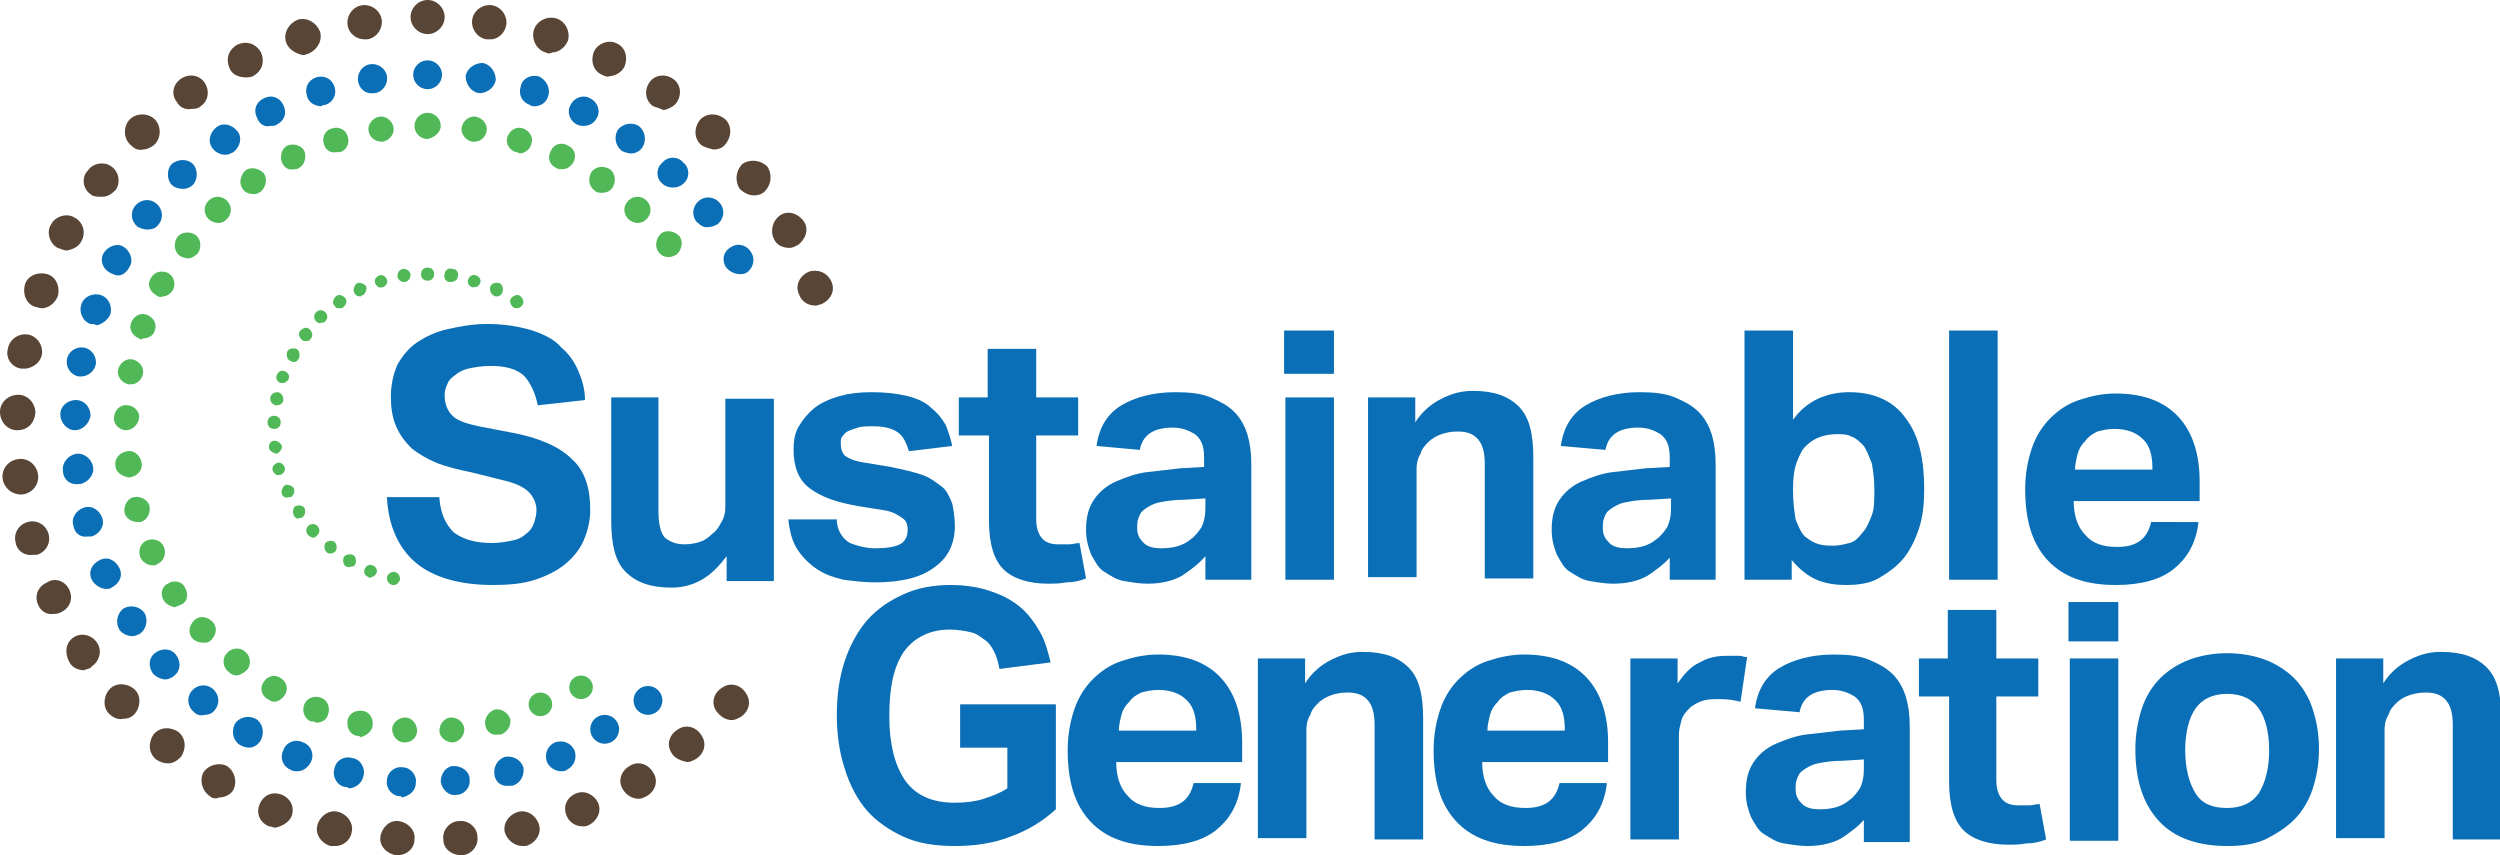
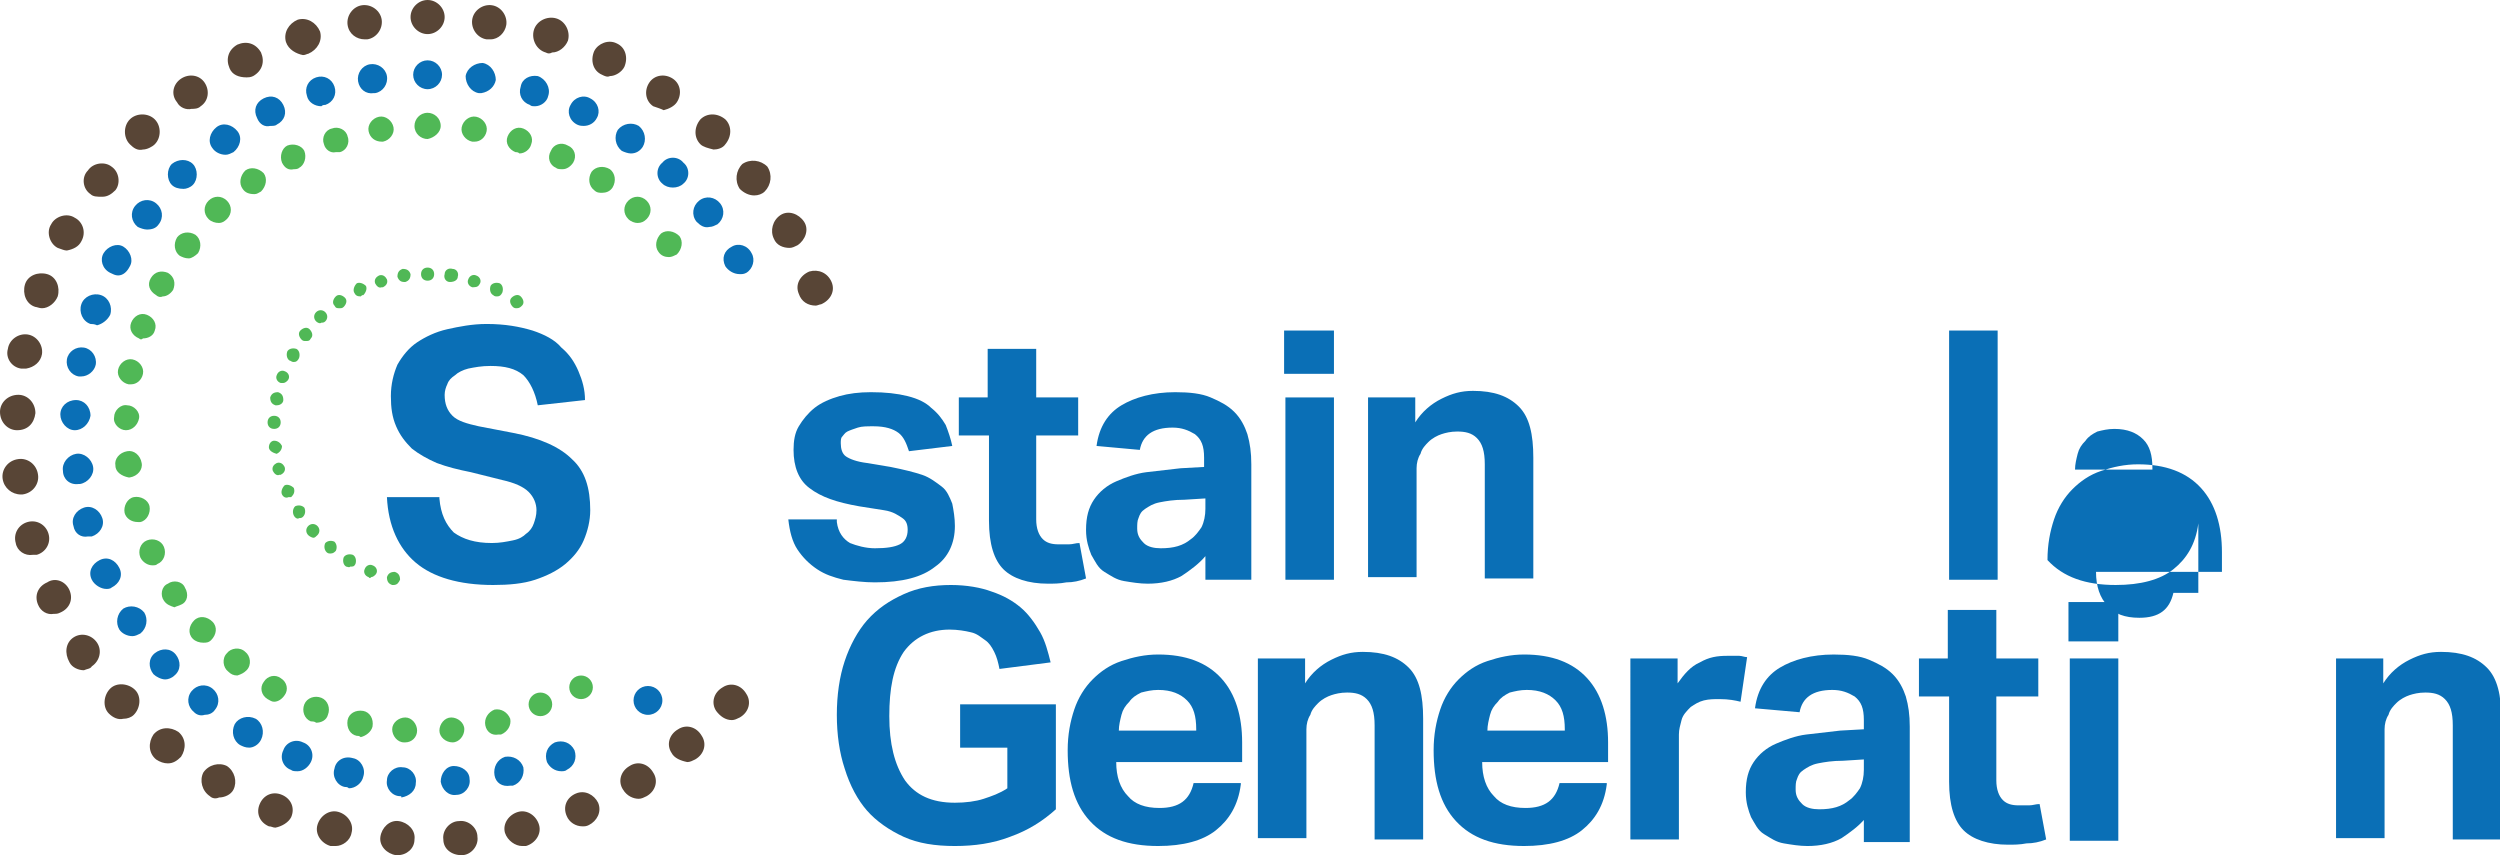
<svg xmlns="http://www.w3.org/2000/svg" version="1.1" id="Layer_1" x="0px" y="0px" viewBox="0 0 190.6 65.2" style="enable-background:new 0 0 190.6 65.2;" xml:space="preserve">
  <style type="text/css">
	.st0{fill:#50B856;}
	.st1{fill:#0A6FB6;}
	.st2{fill:#584536;}
</style>
  <path class="st0" d="M29.9,44.6c-0.3-0.1-0.4-0.3-0.4-0.6l0,0c0.1-0.3,0.3-0.4,0.6-0.4l0,0c0.3,0.1,0.4,0.3,0.4,0.6l0,0  c-0.1,0.2-0.2,0.4-0.5,0.4l0,0C30,44.6,29.9,44.6,29.9,44.6z M28.1,44L28.1,44L28.1,44c-0.3-0.1-0.4-0.4-0.3-0.6l0,0  c0.1-0.3,0.4-0.4,0.6-0.3l0,0c0.3,0.1,0.4,0.4,0.3,0.6l0,0c-0.1,0.2-0.3,0.3-0.4,0.3l0,0C28.2,44.1,28.2,44.1,28.1,44z M26.4,43.2  L26.4,43.2L26.4,43.2c-0.2-0.1-0.3-0.4-0.2-0.7l0,0c0.1-0.2,0.4-0.3,0.7-0.2l0,0c0.2,0.1,0.3,0.4,0.2,0.7l0,0  c-0.1,0.2-0.2,0.2-0.4,0.2l0,0C26.6,43.3,26.5,43.2,26.4,43.2z M24.9,42.1c-0.2-0.2-0.2-0.5-0.1-0.7l0,0c0.2-0.2,0.5-0.2,0.7-0.1  l0,0c0.2,0.2,0.2,0.5,0.1,0.7l0,0c-0.1,0.1-0.2,0.2-0.4,0.2l0,0C25.1,42.2,25,42.2,24.9,42.1z M23.5,40.8c-0.2-0.2-0.2-0.5,0-0.7  l0,0c0.2-0.2,0.5-0.2,0.7,0l0,0c0.2,0.2,0.2,0.5,0,0.7l0,0C24.1,40.9,24,41,23.9,41l0,0C23.8,41,23.6,40.9,23.5,40.8z M22.4,39.3  L22.4,39.3L22.4,39.3c-0.1-0.2-0.1-0.5,0.1-0.7l0,0c0.2-0.1,0.5-0.1,0.7,0.1l0,0c0.1,0.2,0.1,0.5-0.1,0.7l0,0  c-0.1,0.1-0.2,0.1-0.3,0.1l0,0C22.7,39.6,22.5,39.5,22.4,39.3z M21.5,37.7L21.5,37.7L21.5,37.7c-0.1-0.2,0-0.5,0.2-0.7l0,0  c0.2-0.1,0.5,0,0.7,0.2l0,0c0.1,0.3,0,0.5-0.2,0.7l0,0c-0.1,0-0.1,0-0.2,0l0,0C21.8,38,21.6,37.9,21.5,37.7z M20.8,35.9L20.8,35.9  L20.8,35.9c-0.1-0.3,0.1-0.5,0.3-0.6l0,0c0.3-0.1,0.5,0.1,0.6,0.3l0,0c0.1,0.3-0.1,0.5-0.3,0.6l0,0c0,0-0.1,0-0.1,0l0,0  C21.1,36.3,20.9,36.1,20.8,35.9z M20.5,34.1c0-0.3,0.2-0.5,0.4-0.5l0,0c0.3,0,0.5,0.2,0.6,0.4l0,0c0,0.3-0.2,0.5-0.4,0.6l0,0  c0,0,0,0,0,0l0,0C20.7,34.5,20.5,34.3,20.5,34.1z M20.9,32.7c-0.3,0-0.5-0.2-0.5-0.5l0,0c0-0.3,0.2-0.5,0.5-0.5l0,0  c0.3,0,0.5,0.2,0.5,0.5l0,0C21.4,32.5,21.2,32.7,20.9,32.7L20.9,32.7C20.9,32.7,20.9,32.7,20.9,32.7z M21,30.9  c-0.3-0.1-0.4-0.3-0.4-0.6l0,0c0,0,0,0,0,0l0,0c0.1-0.3,0.3-0.4,0.6-0.4l0,0c0.3,0.1,0.4,0.3,0.4,0.6l0,0c0,0.2-0.2,0.4-0.5,0.4l0,0  C21.1,30.9,21.1,30.9,21,30.9z M21.4,29.2c-0.3-0.1-0.4-0.4-0.3-0.6l0,0c0,0,0,0,0,0l0,0c0.1-0.3,0.4-0.4,0.6-0.3l0,0  c0.3,0.1,0.4,0.4,0.3,0.6l0,0c-0.1,0.2-0.3,0.3-0.4,0.3l0,0C21.5,29.2,21.5,29.2,21.4,29.2z M22.1,27.5c-0.2-0.1-0.3-0.4-0.2-0.7  l0,0l0,0l0,0c0.1-0.2,0.4-0.3,0.7-0.2l0,0c0.2,0.1,0.3,0.4,0.2,0.7l0,0c-0.1,0.2-0.2,0.3-0.4,0.3l0,0C22.2,27.6,22.2,27.5,22.1,27.5  z M23,25.9c-0.2-0.2-0.3-0.5-0.1-0.7l0,0c0.2-0.2,0.5-0.3,0.7-0.1l0,0c0.2,0.2,0.3,0.5,0.1,0.7l0,0C23.6,26,23.5,26,23.3,26l0,0  C23.2,26,23.1,26,23,25.9z M24.1,24.5c-0.2-0.2-0.2-0.5,0-0.7l0,0c0.2-0.2,0.5-0.2,0.7,0l0,0c0.2,0.2,0.2,0.5,0,0.7l0,0  c-0.1,0.1-0.2,0.1-0.3,0.1l0,0C24.4,24.7,24.2,24.6,24.1,24.5z M39.1,23.4L39.1,23.4c-0.2-0.2-0.3-0.5-0.1-0.7l0,0  c0.2-0.2,0.5-0.3,0.7-0.1l0,0c0.2,0.2,0.3,0.5,0.1,0.7l0,0c-0.1,0.1-0.2,0.2-0.4,0.2l0,0C39.3,23.5,39.2,23.5,39.1,23.4z M25.5,23.3  c-0.2-0.2-0.1-0.5,0.1-0.7l0,0c0.2-0.2,0.5-0.1,0.7,0.1l0,0c0.2,0.2,0.1,0.5-0.1,0.7l0,0c-0.1,0.1-0.2,0.1-0.3,0.1l0,0  C25.7,23.5,25.6,23.5,25.5,23.3z M37.6,22.5c-0.2-0.1-0.3-0.4-0.2-0.7l0,0c0.1-0.2,0.4-0.3,0.7-0.2l0,0c0.2,0.1,0.3,0.4,0.2,0.7l0,0  c-0.1,0.2-0.2,0.3-0.4,0.3l0,0C37.8,22.6,37.7,22.6,37.6,22.5z M27,22.3c-0.1-0.2,0-0.5,0.2-0.7l0,0c0.2-0.1,0.5,0,0.7,0.2l0,0  c0.1,0.2,0,0.5-0.2,0.7l0,0c-0.1,0-0.1,0-0.2,0.1l0,0C27.2,22.6,27.1,22.5,27,22.3z M36,21.9c-0.3-0.1-0.4-0.4-0.3-0.6l0,0  c0.1-0.3,0.4-0.4,0.6-0.3l0,0c0.3,0.1,0.4,0.4,0.3,0.6l0,0c-0.1,0.2-0.2,0.3-0.5,0.3l0,0C36.1,21.9,36.1,21.9,36,21.9z M28.6,21.6  c-0.1-0.3,0.1-0.5,0.3-0.6l0,0c0.3-0.1,0.5,0.1,0.6,0.3l0,0c0.1,0.3-0.1,0.5-0.3,0.6l0,0c0,0-0.1,0-0.1,0l0,0  C28.9,22,28.7,21.8,28.6,21.6z M34.3,21.5c-0.3,0-0.5-0.3-0.4-0.6l0,0c0-0.3,0.3-0.5,0.6-0.4l0,0c0.3,0,0.5,0.3,0.4,0.6l0,0  C34.9,21.3,34.7,21.5,34.3,21.5L34.3,21.5C34.4,21.5,34.4,21.5,34.3,21.5z M30.3,21.1c0-0.3,0.1-0.5,0.4-0.6l0,0  c0.3,0,0.5,0.1,0.6,0.4l0,0c0,0.3-0.1,0.5-0.4,0.6l0,0c0,0,0,0-0.1,0l0,0C30.6,21.5,30.4,21.4,30.3,21.1z M32.6,21.4  c-0.3,0-0.5-0.2-0.5-0.5l0,0c0-0.3,0.2-0.5,0.5-0.5l0,0c0.3,0,0.5,0.2,0.5,0.5l0,0C33.1,21.2,32.9,21.4,32.6,21.4L32.6,21.4  C32.6,21.4,32.6,21.4,32.6,21.4z" />
  <path class="st1" d="M33.5,38c0.1,1.2,0.5,2,1.1,2.6c0.7,0.5,1.6,0.8,2.9,0.8c0.6,0,1.1-0.1,1.6-0.2s0.8-0.3,1-0.5  c0.3-0.2,0.5-0.5,0.6-0.8c0.1-0.3,0.2-0.6,0.2-1c0-0.5-0.2-1-0.6-1.4c-0.4-0.4-1.1-0.7-2-0.9L35.9,36c-1-0.2-1.8-0.4-2.6-0.7  c-0.7-0.3-1.4-0.7-1.9-1.1c-0.5-0.5-0.9-1-1.2-1.7c-0.3-0.7-0.4-1.4-0.4-2.3c0-0.9,0.2-1.7,0.5-2.4c0.4-0.7,0.9-1.3,1.5-1.7  s1.4-0.8,2.3-1s1.9-0.4,3-0.4c1.4,0,2.5,0.2,3.5,0.5c0.9,0.3,1.7,0.7,2.2,1.3c0.6,0.5,1,1.1,1.3,1.8c0.3,0.7,0.5,1.4,0.5,2.2  L41,30.9c-0.2-1-0.6-1.8-1.1-2.3c-0.6-0.5-1.4-0.7-2.5-0.7c-0.7,0-1.2,0.1-1.7,0.2c-0.4,0.1-0.8,0.3-1,0.5c-0.3,0.2-0.5,0.4-0.6,0.7  c-0.1,0.2-0.2,0.5-0.2,0.8c0,0.7,0.2,1.2,0.6,1.6c0.4,0.4,1.1,0.6,2,0.8l2.6,0.5c2.1,0.4,3.6,1.1,4.5,2c1,0.9,1.4,2.2,1.4,3.9  c0,0.8-0.2,1.6-0.5,2.3c-0.3,0.7-0.8,1.3-1.4,1.8s-1.4,0.9-2.3,1.2c-0.9,0.3-2,0.4-3.2,0.4c-2.6,0-4.6-0.6-5.9-1.7s-2.1-2.8-2.2-5  H33.5z" />
-   <path class="st1" d="M46.5,30.3h3.7V39c0,1,0.2,1.7,0.5,2c0.4,0.3,0.8,0.5,1.5,0.5c0.5,0,0.9-0.1,1.2-0.2c0.3-0.1,0.6-0.3,0.9-0.6  c0.3-0.2,0.5-0.5,0.7-0.9c0.2-0.3,0.3-0.7,0.3-1.1v-8.3h3.7v13.9h-3.6v-1.9c-0.6,0.8-1.2,1.4-1.9,1.8c-0.7,0.4-1.5,0.6-2.3,0.6  c-1.6,0-2.7-0.4-3.5-1.2s-1.1-2.1-1.1-3.9V30.3z" />
  <path class="st1" d="M63.8,39.8c0.1,0.8,0.5,1.3,1,1.6c0.5,0.2,1.2,0.4,1.9,0.4c0.9,0,1.5-0.1,1.9-0.3c0.4-0.2,0.6-0.6,0.6-1.1  c0-0.4-0.1-0.7-0.4-0.9s-0.7-0.5-1.4-0.6l-1.9-0.3c-1.7-0.3-2.9-0.7-3.8-1.4c-0.8-0.6-1.2-1.6-1.2-2.9c0-0.7,0.1-1.3,0.4-1.8  c0.3-0.5,0.7-1,1.2-1.4c0.5-0.4,1.2-0.7,1.9-0.9c0.7-0.2,1.5-0.3,2.4-0.3c1.1,0,2,0.1,2.8,0.3s1.4,0.5,1.8,0.9  c0.5,0.4,0.8,0.8,1.1,1.3c0.2,0.5,0.4,1.1,0.5,1.6l-3.3,0.4c-0.2-0.6-0.4-1.1-0.8-1.4c-0.4-0.3-1-0.5-1.9-0.5c-0.5,0-0.9,0-1.2,0.1  c-0.3,0.1-0.6,0.2-0.8,0.3c-0.2,0.1-0.3,0.3-0.4,0.4s-0.1,0.3-0.1,0.5c0,0.4,0.1,0.8,0.4,1c0.3,0.2,0.8,0.4,1.6,0.5l1.8,0.3  c1,0.2,1.8,0.4,2.4,0.6s1.1,0.6,1.5,0.9s0.6,0.8,0.8,1.3c0.1,0.5,0.2,1.1,0.2,1.7c0,1.3-0.5,2.4-1.5,3.1c-1,0.8-2.5,1.2-4.6,1.2  c-0.8,0-1.6-0.1-2.4-0.2c-0.8-0.2-1.4-0.4-2-0.8s-1.1-0.9-1.5-1.5s-0.6-1.4-0.7-2.3H63.8z" />
  <path class="st1" d="M75.3,33.2h-2.2v-2.9h2.2v-3.7h3.7v3.7h3.2v2.9h-3.2v6.4c0,0.7,0.2,1.2,0.5,1.5c0.3,0.3,0.7,0.4,1.2,0.4  c0.2,0,0.5,0,0.8,0c0.3,0,0.5-0.1,0.8-0.1l0.5,2.7c-0.5,0.2-1,0.3-1.5,0.3c-0.5,0.1-1,0.1-1.4,0.1c-1.5,0-2.7-0.4-3.4-1.1  c-0.7-0.7-1.1-1.9-1.1-3.7V33.2z" />
  <path class="st1" d="M91.9,42.4c-0.5,0.6-1.2,1.1-1.8,1.5c-0.7,0.4-1.6,0.6-2.6,0.6c-0.6,0-1.2-0.1-1.8-0.2s-1-0.4-1.5-0.7  s-0.7-0.8-1-1.3c-0.2-0.5-0.4-1.1-0.4-1.9c0-1,0.2-1.7,0.6-2.3c0.4-0.6,1-1.1,1.7-1.4c0.7-0.3,1.5-0.6,2.3-0.7  c0.9-0.1,1.7-0.2,2.6-0.3l1.8-0.1v-0.7c0-0.9-0.2-1.4-0.7-1.8c-0.5-0.3-1-0.5-1.7-0.5c-1.5,0-2.3,0.6-2.5,1.7L83.6,34  c0.2-1.5,0.9-2.5,1.9-3.1c1-0.6,2.4-1,4.1-1c1.1,0,2,0.1,2.7,0.4s1.3,0.6,1.8,1.1s0.8,1.1,1,1.7c0.2,0.7,0.3,1.4,0.3,2.3v8.8h-3.5  V42.4z M91.9,38l-1.6,0.1c-0.8,0-1.4,0.1-1.9,0.2s-0.8,0.3-1.1,0.5c-0.3,0.2-0.4,0.4-0.5,0.7c-0.1,0.2-0.1,0.5-0.1,0.8  c0,0.5,0.2,0.8,0.5,1.1c0.3,0.3,0.8,0.4,1.3,0.4c1,0,1.7-0.2,2.3-0.7c0.3-0.2,0.6-0.6,0.8-0.9c0.2-0.4,0.3-0.9,0.3-1.4V38z" />
  <path class="st1" d="M97.9,25.2h3.8v3.3h-3.8V25.2z M98,30.3h3.7v13.9H98V30.3z" />
  <path class="st1" d="M104.3,30.3h3.6v1.9c0.5-0.8,1.2-1.4,2-1.8s1.5-0.6,2.4-0.6c1.6,0,2.7,0.4,3.5,1.2s1.1,2.1,1.1,3.9v9.2h-3.7  v-8.7c0-1-0.2-1.6-0.6-2s-0.9-0.5-1.5-0.5c-0.5,0-0.9,0.1-1.2,0.2s-0.7,0.3-1,0.6c-0.2,0.2-0.5,0.5-0.6,0.9  c-0.2,0.3-0.3,0.7-0.3,1.1v8.3h-3.7V30.3z" />
-   <path class="st1" d="M127.4,42.4c-0.5,0.6-1.2,1.1-1.8,1.5c-0.7,0.4-1.6,0.6-2.6,0.6c-0.6,0-1.2-0.1-1.8-0.2s-1-0.4-1.5-0.7  s-0.7-0.8-1-1.3c-0.2-0.5-0.4-1.1-0.4-1.9c0-1,0.2-1.7,0.6-2.3c0.4-0.6,1-1.1,1.7-1.4c0.7-0.3,1.5-0.6,2.3-0.7  c0.9-0.1,1.7-0.2,2.6-0.3l1.8-0.1v-0.7c0-0.9-0.2-1.4-0.7-1.8c-0.5-0.3-1-0.5-1.7-0.5c-1.5,0-2.3,0.6-2.5,1.7l-3.4-0.3  c0.2-1.5,0.9-2.5,1.9-3.1c1-0.6,2.4-1,4.1-1c1.1,0,2,0.1,2.7,0.4c0.7,0.3,1.3,0.6,1.8,1.1s0.8,1.1,1,1.7c0.2,0.7,0.3,1.4,0.3,2.3  v8.8h-3.5V42.4z M127.4,38l-1.6,0.1c-0.8,0-1.4,0.1-1.9,0.2s-0.8,0.3-1.1,0.5c-0.3,0.2-0.4,0.4-0.5,0.7c-0.1,0.2-0.1,0.5-0.1,0.8  c0,0.5,0.2,0.8,0.5,1.1c0.3,0.3,0.8,0.4,1.3,0.4c1,0,1.7-0.2,2.3-0.7c0.3-0.2,0.6-0.6,0.8-0.9c0.2-0.4,0.3-0.9,0.3-1.4V38z" />
-   <path class="st1" d="M133,25.2h3.7V32c1-1.4,2.5-2.1,4.3-2.1c1.9,0,3.4,0.7,4.3,2c1,1.3,1.4,3.1,1.4,5.4c0,1.1-0.1,2.1-0.4,3  c-0.3,0.9-0.7,1.7-1.2,2.3c-0.5,0.6-1.2,1.1-1.9,1.5s-1.6,0.5-2.5,0.5c-0.7,0-1.5-0.1-2.2-0.4c-0.7-0.3-1.3-0.8-1.9-1.5v1.5H133  V25.2z M136.7,37.4c0,0.9,0.1,1.6,0.2,2.2c0.2,0.5,0.4,1,0.7,1.3c0.4,0.3,0.7,0.5,1.1,0.6c0.4,0.1,0.7,0.1,1.1,0.1  c0.4,0,0.8-0.1,1.2-0.2s0.7-0.4,1-0.8c0.3-0.3,0.5-0.8,0.7-1.3c0.2-0.5,0.2-1.2,0.2-2c0-0.8-0.1-1.5-0.2-2c-0.2-0.5-0.4-1-0.6-1.3  c-0.3-0.3-0.6-0.6-0.9-0.7c-0.4-0.2-0.7-0.2-1.2-0.2c-0.5,0-0.9,0.1-1.2,0.2c-0.3,0.1-0.7,0.3-1,0.6c-0.4,0.3-0.6,0.8-0.8,1.3  c-0.2,0.5-0.3,1.2-0.3,2V37.4z" />
  <path class="st1" d="M148.6,25.2h3.7v19h-3.7V25.2z" />
-   <path class="st1" d="M167.6,39.9c-0.2,1.6-0.9,2.7-1.9,3.5c-1,0.8-2.5,1.2-4.4,1.2c-2.3,0-4-0.6-5.2-1.9c-1.2-1.3-1.7-3.1-1.7-5.4  c0-1.2,0.2-2.2,0.5-3.1c0.3-0.9,0.8-1.7,1.4-2.3c0.6-0.6,1.3-1.1,2.2-1.4c0.9-0.3,1.8-0.5,2.8-0.5c2.1,0,3.7,0.6,4.8,1.8  c1.1,1.2,1.6,2.9,1.6,4.9v1.5h-9.6c0,1.1,0.3,2,0.9,2.6c0.5,0.6,1.3,0.9,2.4,0.9c1.5,0,2.3-0.6,2.6-1.9H167.6z M164.1,35.7  c0-1-0.2-1.7-0.7-2.2c-0.5-0.5-1.2-0.8-2.2-0.8c-0.5,0-0.9,0.1-1.3,0.2c-0.4,0.2-0.7,0.4-0.9,0.7c-0.3,0.3-0.5,0.6-0.6,1  s-0.2,0.8-0.2,1.2H164.1z" />
+   <path class="st1" d="M167.6,39.9c-0.2,1.6-0.9,2.7-1.9,3.5c-1,0.8-2.5,1.2-4.4,1.2c-2.3,0-4-0.6-5.2-1.9c0-1.2,0.2-2.2,0.5-3.1c0.3-0.9,0.8-1.7,1.4-2.3c0.6-0.6,1.3-1.1,2.2-1.4c0.9-0.3,1.8-0.5,2.8-0.5c2.1,0,3.7,0.6,4.8,1.8  c1.1,1.2,1.6,2.9,1.6,4.9v1.5h-9.6c0,1.1,0.3,2,0.9,2.6c0.5,0.6,1.3,0.9,2.4,0.9c1.5,0,2.3-0.6,2.6-1.9H167.6z M164.1,35.7  c0-1-0.2-1.7-0.7-2.2c-0.5-0.5-1.2-0.8-2.2-0.8c-0.5,0-0.9,0.1-1.3,0.2c-0.4,0.2-0.7,0.4-0.9,0.7c-0.3,0.3-0.5,0.6-0.6,1  s-0.2,0.8-0.2,1.2H164.1z" />
  <path class="st1" d="M73.2,53.7h7.3v8c-1,0.9-2.1,1.6-3.5,2.1c-1.3,0.5-2.7,0.7-4.2,0.7c-1.5,0-2.8-0.2-3.9-0.7  c-1.1-0.5-2.1-1.2-2.8-2s-1.3-1.9-1.7-3.2c-0.4-1.2-0.6-2.6-0.6-4.1c0-1.5,0.2-2.9,0.6-4.1c0.4-1.2,1-2.3,1.7-3.1  c0.8-0.9,1.7-1.5,2.8-2c1.1-0.5,2.3-0.7,3.6-0.7c1.2,0,2.3,0.2,3.1,0.5c0.9,0.3,1.6,0.7,2.2,1.2c0.6,0.5,1.1,1.2,1.5,1.9  c0.4,0.7,0.6,1.5,0.8,2.3L76.2,51c-0.1-0.5-0.2-0.9-0.4-1.3s-0.4-0.7-0.7-0.9s-0.6-0.5-1.1-0.6c-0.4-0.1-1-0.2-1.6-0.2  c-1.5,0-2.7,0.6-3.5,1.7c-0.8,1.2-1.1,2.8-1.1,4.9c0,2.1,0.4,3.7,1.2,4.9c0.8,1.1,2,1.7,3.8,1.7c0.8,0,1.6-0.1,2.2-0.3  c0.6-0.2,1.2-0.4,1.8-0.8V57h-3.6V53.7z" />
  <path class="st1" d="M94.6,59.8c-0.2,1.6-0.9,2.7-1.9,3.5c-1,0.8-2.5,1.2-4.4,1.2c-2.3,0-4-0.6-5.2-1.9c-1.2-1.3-1.7-3.1-1.7-5.4  c0-1.2,0.2-2.2,0.5-3.1c0.3-0.9,0.8-1.7,1.4-2.3c0.6-0.6,1.3-1.1,2.2-1.4c0.9-0.3,1.8-0.5,2.8-0.5c2.1,0,3.7,0.6,4.8,1.8  c1.1,1.2,1.6,2.9,1.6,4.9v1.5h-9.6c0,1.1,0.3,2,0.9,2.6c0.5,0.6,1.3,0.9,2.4,0.9c1.5,0,2.3-0.6,2.6-1.9H94.6z M91.2,55.6  c0-1-0.2-1.7-0.7-2.2c-0.5-0.5-1.2-0.8-2.2-0.8c-0.5,0-0.9,0.1-1.3,0.2c-0.4,0.2-0.7,0.4-0.9,0.7c-0.3,0.3-0.5,0.6-0.6,1  s-0.2,0.8-0.2,1.2H91.2z" />
  <path class="st1" d="M95.9,50.2h3.6v1.9c0.5-0.8,1.2-1.4,2-1.8s1.5-0.6,2.4-0.6c1.6,0,2.7,0.4,3.5,1.2s1.1,2.1,1.1,3.9v9.2h-3.7  v-8.7c0-1-0.2-1.6-0.6-2s-0.9-0.5-1.5-0.5c-0.5,0-0.9,0.1-1.2,0.2s-0.7,0.3-1,0.6c-0.2,0.2-0.5,0.5-0.6,0.9  c-0.2,0.3-0.3,0.7-0.3,1.1v8.3h-3.7V50.2z" />
  <path class="st1" d="M122.5,59.8c-0.2,1.6-0.9,2.7-1.9,3.5c-1,0.8-2.5,1.2-4.4,1.2c-2.3,0-4-0.6-5.2-1.9c-1.2-1.3-1.7-3.1-1.7-5.4  c0-1.2,0.2-2.2,0.5-3.1c0.3-0.9,0.8-1.7,1.4-2.3c0.6-0.6,1.3-1.1,2.2-1.4c0.9-0.3,1.8-0.5,2.8-0.5c2.1,0,3.7,0.6,4.8,1.8  c1.1,1.2,1.6,2.9,1.6,4.9v1.5h-9.6c0,1.1,0.3,2,0.9,2.6c0.5,0.6,1.3,0.9,2.4,0.9c1.5,0,2.3-0.6,2.6-1.9H122.5z M119.3,55.6  c0-1-0.2-1.7-0.7-2.2c-0.5-0.5-1.2-0.8-2.2-0.8c-0.5,0-0.9,0.1-1.3,0.2c-0.4,0.2-0.7,0.4-0.9,0.7c-0.3,0.3-0.5,0.6-0.6,1  s-0.2,0.8-0.2,1.2H119.3z" />
  <path class="st1" d="M124.3,50.2h3.6v1.9c0.5-0.7,1-1.3,1.7-1.6c0.7-0.4,1.3-0.5,2.1-0.5c0.4,0,0.6,0,0.9,0c0.2,0,0.4,0.1,0.6,0.1  l-0.5,3.4c-0.4-0.1-0.9-0.2-1.6-0.2c-0.4,0-0.8,0-1.2,0.1c-0.4,0.1-0.7,0.3-1,0.5c-0.3,0.3-0.6,0.6-0.7,1s-0.2,0.7-0.2,1.1v8h-3.7  V50.2z" />
  <path class="st1" d="M142.2,62.4c-0.5,0.6-1.2,1.1-1.8,1.5c-0.7,0.4-1.6,0.6-2.6,0.6c-0.6,0-1.2-0.1-1.8-0.2s-1-0.4-1.5-0.7  s-0.7-0.8-1-1.3c-0.2-0.5-0.4-1.1-0.4-1.9c0-1,0.2-1.7,0.6-2.3c0.4-0.6,1-1.1,1.7-1.4c0.7-0.3,1.5-0.6,2.3-0.7  c0.9-0.1,1.7-0.2,2.6-0.3l1.8-0.1v-0.7c0-0.9-0.2-1.4-0.7-1.8c-0.5-0.3-1-0.5-1.7-0.5c-1.5,0-2.3,0.6-2.5,1.7l-3.4-0.3  c0.2-1.5,0.9-2.5,1.9-3.1c1-0.6,2.4-1,4.1-1c1.1,0,2,0.1,2.7,0.4s1.3,0.6,1.8,1.1s0.8,1.1,1,1.7c0.2,0.7,0.3,1.4,0.3,2.3v8.8h-3.5  V62.4z M142.1,57.9l-1.6,0.1c-0.8,0-1.4,0.1-1.9,0.2s-0.8,0.3-1.1,0.5c-0.3,0.2-0.4,0.4-0.5,0.7c-0.1,0.2-0.1,0.5-0.1,0.8  c0,0.5,0.2,0.8,0.5,1.1c0.3,0.3,0.8,0.4,1.3,0.4c1,0,1.7-0.2,2.3-0.7c0.3-0.2,0.6-0.6,0.8-0.9c0.2-0.4,0.3-0.9,0.3-1.4V57.9z" />
  <path class="st1" d="M148.5,53.1h-2.2v-2.9h2.2v-3.7h3.7v3.7h3.2v2.9h-3.2v6.4c0,0.7,0.2,1.2,0.5,1.5c0.3,0.3,0.7,0.4,1.2,0.4  c0.2,0,0.5,0,0.8,0c0.3,0,0.5-0.1,0.8-0.1l0.5,2.7c-0.5,0.2-1,0.3-1.5,0.3c-0.5,0.1-1,0.1-1.4,0.1c-1.5,0-2.7-0.4-3.4-1.1  c-0.7-0.7-1.1-1.9-1.1-3.7V53.1z" />
  <g>
    <path class="st1" d="M157.7,45.9h3.8v3h-3.8V45.9z M157.8,50.2h3.7v13.9h-3.7V50.2z" />
  </g>
-   <path class="st1" d="M169.8,64.5c-2.2,0-4-0.6-5.2-1.9c-1.2-1.3-1.8-3.1-1.8-5.5c0-1.1,0.2-2.2,0.5-3.1c0.3-0.9,0.8-1.7,1.4-2.3  c0.6-0.6,1.4-1.1,2.2-1.4s1.8-0.5,2.9-0.5c1.1,0,2.1,0.2,2.9,0.5s1.6,0.8,2.2,1.4s1.1,1.4,1.4,2.3c0.3,0.9,0.5,1.9,0.5,3.1  c0,1.2-0.2,2.2-0.5,3.1c-0.3,0.9-0.8,1.7-1.4,2.3c-0.6,0.6-1.4,1.1-2.2,1.5C171.8,64.4,170.8,64.5,169.8,64.5z M169.8,61.6  c1.1,0,1.9-0.4,2.4-1.1c0.5-0.8,0.8-1.9,0.8-3.3c0-1.4-0.3-2.5-0.8-3.2c-0.5-0.7-1.3-1.1-2.4-1.1c-1.1,0-1.9,0.4-2.4,1.1  c-0.5,0.7-0.8,1.8-0.8,3.2c0,1.4,0.3,2.5,0.8,3.3S168.7,61.6,169.8,61.6z" />
  <path class="st1" d="M178.1,50.2h3.6v1.9c0.5-0.8,1.2-1.4,2-1.8s1.5-0.6,2.4-0.6c1.6,0,2.7,0.4,3.5,1.2s1.1,2.1,1.1,3.9v9.2h-3.7  v-8.7c0-1-0.2-1.6-0.6-2s-0.9-0.5-1.5-0.5c-0.5,0-0.9,0.1-1.2,0.2s-0.7,0.3-1,0.6c-0.2,0.2-0.5,0.5-0.6,0.9  c-0.2,0.3-0.3,0.7-0.3,1.1v8.3h-3.7V50.2z" />
  <g>
    <path class="st2" d="M33.8,64c-0.1-0.7,0.5-1.4,1.2-1.4l0,0c0.7-0.1,1.4,0.5,1.4,1.2l0,0c0.1,0.7-0.5,1.4-1.2,1.4l0,0c0,0,0,0,0,0   l0,0C34.4,65.2,33.8,64.7,33.8,64z M30.2,65.2C30.2,65.2,30.2,65.2,30.2,65.2L30.2,65.2c-0.7-0.1-1.3-0.7-1.2-1.4l0,0   c0.1-0.7,0.7-1.3,1.4-1.2l0,0c0.7,0.1,1.3,0.7,1.2,1.4l0,0c0,0.7-0.6,1.2-1.3,1.2l0,0C30.3,65.2,30.2,65.2,30.2,65.2z M38.5,63.5   c-0.2-0.7,0.3-1.4,1-1.6l0,0c0.7-0.2,1.4,0.3,1.6,1l0,0c0.2,0.7-0.3,1.4-1,1.6l0,0c0,0,0,0,0,0l0,0c-0.1,0-0.2,0-0.3,0l0,0   C39.3,64.5,38.7,64.1,38.5,63.5z M25.2,64.5c-0.7-0.2-1.2-0.9-1-1.6l0,0c0.2-0.7,0.9-1.2,1.6-1l0,0c0.7,0.2,1.2,0.9,1,1.6l0,0   c-0.1,0.6-0.7,1-1.2,1l0,0C25.5,64.5,25.4,64.5,25.2,64.5z M43.2,62.2c-0.3-0.7,0-1.4,0.7-1.7l0,0c0.7-0.3,1.4,0.1,1.7,0.7l0,0   c0.3,0.7-0.1,1.4-0.7,1.7l0,0l0,0l0,0C44.7,63,44.6,63,44.4,63l0,0C43.9,63,43.4,62.7,43.2,62.2z M20.5,63L20.5,63L20.5,63   c-0.7-0.3-1-1-0.7-1.7l0,0c0.3-0.7,1-1,1.7-0.7l0,0c0.7,0.3,1,1,0.7,1.7l0,0C22,62.7,21.5,63,21,63.1l0,0   C20.8,63.1,20.7,63,20.5,63z M47.5,60.2c-0.4-0.6-0.2-1.4,0.5-1.8l0,0c0.6-0.4,1.4-0.2,1.8,0.5l0,0c0.4,0.6,0.2,1.4-0.5,1.8l0,0   c-0.2,0.1-0.4,0.2-0.6,0.2l0,0C48.3,60.9,47.8,60.7,47.5,60.2z M51.2,57.4c-0.4-0.6-0.2-1.4,0.5-1.8l0,0c0.6-0.4,1.4-0.2,1.8,0.5   l0,0c0.4,0.6,0.2,1.4-0.5,1.8l0,0c-0.2,0.1-0.4,0.2-0.6,0.2l0,0C51.9,58,51.4,57.8,51.2,57.4z M54.6,54.2c-0.4-0.6-0.2-1.4,0.5-1.8   l0,0c0.6-0.4,1.4-0.2,1.8,0.5l0,0c0.4,0.6,0.2,1.4-0.5,1.8l0,0c-0.2,0.1-0.4,0.2-0.6,0.2l0,0C55.3,54.9,54.9,54.6,54.6,54.2z    M16,60.7L16,60.7L16,60.7c-0.6-0.4-0.8-1.2-0.5-1.8l0,0c0.4-0.6,1.2-0.8,1.8-0.5l0,0c0.6,0.4,0.8,1.2,0.5,1.8l0,0   c-0.2,0.4-0.7,0.6-1.1,0.6l0,0C16.5,60.9,16.2,60.9,16,60.7z M11.9,57.9c-0.6-0.5-0.6-1.3-0.2-1.9l0,0c0.5-0.6,1.3-0.6,1.9-0.2l0,0   c0.6,0.5,0.6,1.3,0.2,1.9l0,0c-0.3,0.3-0.6,0.5-1,0.5l0,0C12.5,58.2,12.2,58.1,11.9,57.9z M8.3,54.4c-0.5-0.5-0.4-1.4,0.1-1.9l0,0   c0.5-0.5,1.4-0.4,1.9,0.1l0,0c0.5,0.5,0.4,1.4-0.1,1.9l0,0c-0.2,0.2-0.5,0.3-0.8,0.3l0,0C9,54.9,8.6,54.7,8.3,54.4z M5.3,50.5   L5.3,50.5L5.3,50.5C4.9,49.8,5,49,5.6,48.6l0,0c0.6-0.4,1.4-0.2,1.8,0.4l0,0c0.4,0.6,0.2,1.4-0.4,1.8l0,0C6.9,51,6.6,51,6.4,51.1   l0,0C6,51.1,5.5,50.9,5.3,50.5z M2.9,46.1L2.9,46.1L2.9,46.1c-0.3-0.7,0-1.4,0.7-1.7l0,0C4.2,44,5,44.3,5.3,45l0,0   c0.3,0.7,0,1.4-0.7,1.7l0,0c-0.2,0.1-0.3,0.1-0.5,0.1l0,0C3.6,46.9,3.1,46.6,2.9,46.1z M1.2,41.4L1.2,41.4L1.2,41.4   c-0.2-0.7,0.2-1.4,0.9-1.6l0,0c0.7-0.2,1.4,0.2,1.6,0.9l0,0c0.2,0.7-0.2,1.4-0.9,1.6l0,0c-0.1,0-0.2,0-0.3,0l0,0   C1.9,42.4,1.3,42,1.2,41.4z M0.2,36.5c-0.1-0.7,0.4-1.4,1.2-1.5l0,0c0.7-0.1,1.4,0.4,1.5,1.2l0,0c0.1,0.7-0.4,1.4-1.2,1.5l0,0   c0,0-0.1,0-0.1,0l0,0C0.9,37.7,0.3,37.2,0.2,36.5z M1.3,32.8c-0.7,0-1.3-0.6-1.3-1.4l0,0c0-0.7,0.6-1.3,1.4-1.3l0,0   c0.7,0,1.3,0.6,1.3,1.4l0,0C2.6,32.3,2.1,32.8,1.3,32.8L1.3,32.8C1.3,32.8,1.3,32.8,1.3,32.8z M1.6,28.1c-0.7-0.1-1.2-0.8-1-1.5   l0,0c0,0,0,0,0,0l0,0c0.1-0.7,0.8-1.2,1.5-1.1l0,0c0.7,0.1,1.2,0.8,1.1,1.5l0,0c-0.1,0.6-0.6,1-1.2,1.1l0,0   C1.8,28.1,1.7,28.1,1.6,28.1z M60.9,22.4c-0.3-0.7,0.1-1.4,0.8-1.7l0,0c0.7-0.2,1.4,0.1,1.7,0.8l0,0c0,0,0,0,0,0l0,0   c0.3,0.7-0.1,1.4-0.8,1.7l0,0c-0.1,0-0.3,0.1-0.4,0.1l0,0C61.6,23.3,61.1,23,60.9,22.4z M2.7,23.4c-0.7-0.2-1-1-0.8-1.7l0,0   c0,0,0,0,0,0l0,0c0.2-0.7,1-1,1.7-0.8l0,0c0.7,0.2,1,1,0.8,1.7l0,0c-0.2,0.5-0.7,0.9-1.2,0.9l0,0C3,23.5,2.8,23.4,2.7,23.4z    M59,18.2c-0.3-0.6-0.1-1.4,0.5-1.8l0,0c0.6-0.4,1.4-0.1,1.8,0.5l0,0c0.4,0.6,0.1,1.4-0.5,1.8l0,0c-0.2,0.1-0.4,0.2-0.6,0.2l0,0   C59.7,18.9,59.2,18.7,59,18.2z M4.4,18.9c-0.6-0.3-0.9-1.2-0.5-1.8l0,0l0,0l0,0c0.3-0.6,1.2-0.9,1.8-0.5l0,0   c0.6,0.3,0.9,1.1,0.5,1.8l0,0C6,18.8,5.6,19,5.1,19.1l0,0C4.9,19.1,4.7,19,4.4,18.9z M56.4,14.4c-0.4-0.6-0.3-1.4,0.2-1.9l0,0   c0.6-0.4,1.4-0.3,1.9,0.2l0,0c0.4,0.6,0.3,1.4-0.2,1.9l0,0c-0.2,0.2-0.5,0.3-0.8,0.3l0,0C57.1,14.9,56.7,14.7,56.4,14.4z M6.9,14.8   c-0.6-0.4-0.7-1.3-0.2-1.8l0,0c0.4-0.6,1.3-0.7,1.8-0.3l0,0c0.6,0.4,0.7,1.3,0.3,1.8l0,0c-0.3,0.3-0.6,0.5-1,0.5l0,0   C7.4,15,7.1,15,6.9,14.8z M53.4,11c-0.5-0.5-0.5-1.3,0-1.9l0,0c0.5-0.5,1.3-0.5,1.9,0l0,0l0,0l0,0c0.5,0.5,0.5,1.3,0,1.9l0,0   c-0.2,0.3-0.6,0.4-0.9,0.4l0,0C54,11.3,53.6,11.2,53.4,11z M9.9,11c-0.5-0.5-0.5-1.4,0-1.9l0,0c0.5-0.5,1.4-0.5,1.9,0l0,0   c0.5,0.5,0.5,1.4,0,1.9l0,0c-0.2,0.2-0.6,0.4-0.9,0.4l0,0C10.5,11.5,10.2,11.3,9.9,11z M49.8,8.1L49.8,8.1   c-0.6-0.4-0.7-1.2-0.3-1.8l0,0c0.4-0.6,1.2-0.7,1.8-0.3l0,0c0.6,0.4,0.7,1.2,0.3,1.8l0,0c-0.2,0.3-0.6,0.5-1,0.6l0,0   C50.4,8.3,50.1,8.2,49.8,8.1z M13.5,7.8C13,7.2,13.2,6.4,13.8,6l0,0c0.6-0.4,1.4-0.3,1.8,0.3l0,0c0.4,0.6,0.3,1.4-0.3,1.8l0,0   c-0.2,0.2-0.5,0.2-0.7,0.2l0,0C14.2,8.4,13.7,8.2,13.5,7.8z M45.9,5.7c-0.7-0.3-0.9-1.1-0.6-1.8l0,0C45.6,3.3,46.4,3,47,3.3l0,0   c0.7,0.3,0.9,1.1,0.6,1.8l0,0c-0.2,0.4-0.7,0.7-1.1,0.7l0,0C46.3,5.9,46.1,5.8,45.9,5.7z M17.5,5.2c-0.3-0.7-0.1-1.4,0.6-1.8l0,0   c0.7-0.3,1.4-0.1,1.8,0.6l0,0c0.3,0.7,0.1,1.4-0.6,1.8l0,0c-0.2,0.1-0.4,0.1-0.5,0.1l0,0C18.2,5.9,17.7,5.7,17.5,5.2z M41.6,4   c-0.7-0.2-1.1-1-0.9-1.7l0,0c0.2-0.7,1-1.1,1.7-0.9l0,0c0.7,0.2,1.1,1,0.9,1.7l0,0c-0.2,0.5-0.7,0.9-1.2,0.9l0,0   C41.9,4.1,41.8,4.1,41.6,4z M21.8,3.2c-0.2-0.7,0.2-1.4,0.9-1.7l0,0c0.7-0.2,1.4,0.2,1.7,0.9l0,0c0.2,0.7-0.2,1.4-0.9,1.7l0,0   c-0.1,0-0.2,0.1-0.4,0.1l0,0C22.6,4.1,22,3.8,21.8,3.2z M37.1,3c-0.7-0.1-1.2-0.8-1.1-1.5l0,0c0.1-0.7,0.8-1.2,1.5-1.1l0,0   c0.7,0.1,1.2,0.8,1.1,1.5l0,0C38.5,2.5,38,3,37.4,3l0,0C37.3,3,37.2,3,37.1,3z M26.5,1.9c-0.1-0.7,0.4-1.4,1.1-1.5l0,0   c0.7-0.1,1.4,0.4,1.5,1.1l0,0C29.2,2.2,28.7,2.9,28,3l0,0c-0.1,0-0.1,0-0.2,0l0,0C27.2,3,26.6,2.6,26.5,1.9z M32.6,2.6   c-0.7,0-1.3-0.6-1.3-1.3l0,0c0-0.7,0.6-1.3,1.3-1.3l0,0c0.7,0,1.3,0.6,1.3,1.3l0,0C33.9,2,33.3,2.6,32.6,2.6L32.6,2.6   C32.6,2.6,32.6,2.6,32.6,2.6z" />
    <path class="st1" d="M33.6,59.6c0-0.6,0.4-1.2,1-1.2l0,0c0.6,0,1.2,0.4,1.2,1l0,0c0.1,0.6-0.4,1.2-1,1.2l0,0c0,0,0,0,0,0l0,0   C34.2,60.7,33.7,60.2,33.6,59.6z M30.5,60.7C30.5,60.7,30.5,60.7,30.5,60.7L30.5,60.7c-0.6,0-1.1-0.6-1-1.2l0,0   c0-0.6,0.6-1.1,1.2-1l0,0c0.6,0,1.1,0.6,1,1.2l0,0c0,0.6-0.5,1-1.1,1.1l0,0C30.6,60.7,30.6,60.7,30.5,60.7z M37.7,59.1   c-0.1-0.6,0.2-1.2,0.8-1.4l0,0c0.6-0.1,1.2,0.2,1.4,0.8l0,0c0.1,0.6-0.2,1.2-0.8,1.4l0,0c0,0,0,0,0,0l0,0c-0.1,0-0.1,0-0.2,0l0,0   C38.3,60,37.8,59.7,37.7,59.1z M26.3,60c-0.6-0.1-1-0.8-0.8-1.4l0,0c0.1-0.6,0.7-1,1.4-0.8l0,0c0.6,0.1,1,0.8,0.8,1.4l0,0   c-0.1,0.5-0.6,0.9-1.1,0.9l0,0C26.5,60,26.4,60,26.3,60z M41.7,58.1c-0.2-0.6,0-1.2,0.6-1.5l0,0c0.6-0.2,1.2,0,1.5,0.6l0,0   c0.2,0.6,0,1.2-0.6,1.5l0,0l0,0l0,0c-0.1,0.1-0.3,0.1-0.4,0.1l0,0C42.3,58.8,41.9,58.5,41.7,58.1z M22.2,58.7L22.2,58.7L22.2,58.7   c-0.6-0.2-0.9-0.9-0.6-1.5l0,0c0.2-0.6,0.9-0.9,1.5-0.6l0,0c0.6,0.2,0.9,0.9,0.6,1.5l0,0c-0.2,0.4-0.6,0.7-1,0.7l0,0   C22.5,58.8,22.3,58.8,22.2,58.7z M18.3,56.8L18.3,56.8L18.3,56.8c-0.5-0.3-0.7-1-0.4-1.6l0,0c0.3-0.5,1-0.7,1.6-0.4l0,0   c0.5,0.3,0.7,1,0.4,1.6l0,0C19.7,56.8,19.3,57,19,57l0,0C18.7,57,18.5,56.9,18.3,56.8z M14.8,54.3c-0.5-0.4-0.6-1.1-0.2-1.6l0,0   c0.4-0.5,1.1-0.6,1.6-0.2l0,0c0.5,0.4,0.6,1.1,0.2,1.6l0,0c-0.2,0.3-0.5,0.4-0.8,0.4l0,0C15.3,54.6,15,54.5,14.8,54.3z M11.7,51.4   c-0.4-0.5-0.4-1.2,0.1-1.6l0,0c0.5-0.4,1.2-0.4,1.6,0.1l0,0c0.4,0.5,0.4,1.2-0.1,1.6l0,0c-0.2,0.2-0.5,0.3-0.7,0.3l0,0   C12.3,51.8,11.9,51.6,11.7,51.4z M9.1,48L9.1,48L9.1,48c-0.3-0.5-0.2-1.2,0.3-1.6l0,0c0.5-0.3,1.2-0.2,1.6,0.3l0,0   c0.3,0.5,0.2,1.2-0.3,1.6l0,0c-0.2,0.1-0.4,0.2-0.6,0.2l0,0C9.7,48.5,9.3,48.3,9.1,48z M7,44.2L7,44.2L7,44.2   c-0.3-0.6,0-1.2,0.6-1.5l0,0c0.6-0.3,1.2,0,1.5,0.6l0,0c0.3,0.6,0,1.2-0.6,1.5l0,0c-0.1,0.1-0.3,0.1-0.4,0.1l0,0   C7.7,44.9,7.2,44.6,7,44.2z M5.6,40.1L5.6,40.1L5.6,40.1c-0.2-0.6,0.2-1.2,0.8-1.4l0,0c0.6-0.2,1.2,0.2,1.4,0.8l0,0   c0.2,0.6-0.2,1.2-0.8,1.4l0,0c-0.1,0-0.2,0-0.3,0l0,0C6.2,41,5.7,40.7,5.6,40.1z M4.8,35.9c-0.1-0.6,0.4-1.2,1-1.3l0,0   c0.6-0.1,1.2,0.4,1.3,1l0,0c0.1,0.6-0.4,1.2-1,1.3l0,0c0,0-0.1,0-0.1,0l0,0C5.3,37,4.8,36.5,4.8,35.9z M5.7,32.8   c-0.6,0-1.1-0.6-1.1-1.2l0,0c0-0.6,0.5-1.1,1.2-1.1l0,0c0.6,0,1.1,0.5,1.1,1.2l0,0C6.8,32.3,6.3,32.8,5.7,32.8L5.7,32.8   C5.7,32.8,5.7,32.8,5.7,32.8z M6,28.7c-0.6-0.1-1-0.7-0.9-1.3l0,0c0,0,0,0,0,0l0,0c0.1-0.6,0.7-1,1.3-0.9l0,0   c0.6,0.1,1,0.7,0.9,1.3l0,0c-0.1,0.5-0.6,0.9-1.1,0.9l0,0C6.1,28.7,6,28.7,6,28.7z M6.9,24.7c-0.6-0.2-0.9-0.9-0.7-1.5l0,0   c0,0,0,0,0,0l0,0c0.2-0.6,0.9-0.9,1.5-0.7l0,0c0.6,0.2,0.9,0.9,0.7,1.5l0,0c-0.2,0.4-0.6,0.7-1,0.8l0,0C7.2,24.7,7,24.7,6.9,24.7z    M55.3,20.3c-0.3-0.6-0.1-1.2,0.5-1.5l0,0c0.5-0.3,1.2-0.1,1.5,0.5l0,0c0.3,0.5,0.1,1.2-0.4,1.5l0,0c-0.2,0.1-0.3,0.1-0.5,0.1l0,0   C55.9,20.9,55.5,20.6,55.3,20.3z M8.4,20.8c-0.6-0.3-0.8-1-0.5-1.5l0,0l0,0l0,0c0.3-0.5,1-0.8,1.5-0.5l0,0c0.5,0.3,0.8,1,0.5,1.5   l0,0C9.7,20.7,9.4,21,9,21l0,0C8.8,21,8.6,20.9,8.4,20.8z M53.1,16.9c-0.4-0.5-0.3-1.2,0.2-1.6l0,0c0.5-0.4,1.2-0.3,1.6,0.2l0,0   c0.4,0.5,0.3,1.2-0.2,1.6l0,0c-0.2,0.1-0.4,0.2-0.6,0.2l0,0C53.7,17.4,53.4,17.2,53.1,16.9z M10.5,17.3c-0.5-0.4-0.6-1.1-0.2-1.6   l0,0c0.4-0.5,1.1-0.6,1.6-0.2l0,0c0.5,0.4,0.6,1.1,0.2,1.6l0,0c-0.2,0.3-0.5,0.4-0.9,0.4l0,0C11,17.5,10.7,17.4,10.5,17.3z    M50.5,14c-0.5-0.4-0.5-1.2,0-1.6l0,0c0.4-0.5,1.2-0.5,1.6,0l0,0l0,0l0,0c0.5,0.4,0.5,1.2,0,1.6l0,0c-0.2,0.2-0.5,0.3-0.8,0.3l0,0   C51,14.3,50.7,14.2,50.5,14z M13.1,14.1c-0.4-0.4-0.4-1.2,0-1.6l0,0c0.5-0.4,1.2-0.4,1.6,0l0,0c0.4,0.4,0.4,1.2,0,1.6l0,0   c-0.2,0.2-0.5,0.3-0.7,0.3l0,0C13.6,14.4,13.3,14.3,13.1,14.1z M47.4,11.5L47.4,11.5c-0.5-0.4-0.6-1.1-0.3-1.6l0,0   c0.4-0.5,1.1-0.6,1.6-0.3l0,0c0.5,0.4,0.6,1.1,0.3,1.6l0,0c-0.2,0.3-0.5,0.5-0.9,0.5l0,0C47.9,11.7,47.6,11.6,47.4,11.5z    M16.2,11.3c-0.4-0.5-0.2-1.2,0.3-1.6l0,0c0.5-0.4,1.2-0.2,1.6,0.3l0,0c0.4,0.5,0.2,1.2-0.3,1.6l0,0c-0.2,0.1-0.4,0.2-0.6,0.2l0,0   C16.8,11.8,16.4,11.6,16.2,11.3z M44,9.5c-0.6-0.3-0.8-1-0.5-1.5l0,0c0.3-0.6,1-0.8,1.5-0.5l0,0c0.6,0.3,0.8,1,0.5,1.5l0,0   c-0.2,0.4-0.6,0.6-1,0.6l0,0C44.4,9.6,44.2,9.6,44,9.5z M19.6,9c-0.3-0.6-0.1-1.2,0.5-1.5l0,0c0.6-0.3,1.2-0.1,1.5,0.5l0,0   c0.3,0.6,0.1,1.2-0.5,1.5l0,0c-0.1,0.1-0.3,0.1-0.5,0.1l0,0C20.2,9.7,19.8,9.5,19.6,9z M40.4,8c-0.6-0.2-0.9-0.8-0.7-1.4l0,0   C39.8,6,40.4,5.7,41,5.8l0,0C41.6,6,42,6.7,41.8,7.3l0,0c-0.1,0.5-0.6,0.8-1,0.8l0,0C40.6,8.1,40.5,8.1,40.4,8z M23.4,7.3   c-0.2-0.6,0.1-1.2,0.7-1.4l0,0c0.6-0.2,1.2,0.1,1.4,0.7l0,0c0.2,0.6-0.1,1.2-0.7,1.4l0,0c-0.1,0-0.2,0-0.3,0.1l0,0   C24,8.1,23.5,7.8,23.4,7.3z M36.5,7.1c-0.6-0.1-1-0.7-1-1.3l0,0c0.1-0.6,0.7-1,1.3-1l0,0c0.6,0.1,1,0.7,1,1.3l0,0   c-0.1,0.5-0.5,0.9-1.1,1l0,0C36.6,7.1,36.6,7.1,36.5,7.1z M27.3,6.2c-0.1-0.6,0.3-1.2,0.9-1.3l0,0c0.6-0.1,1.2,0.3,1.3,0.9l0,0   c0.1,0.6-0.3,1.2-0.9,1.3l0,0c0,0-0.1,0-0.1,0l0,0C27.9,7.2,27.4,6.8,27.3,6.2z M32.6,6.8c-0.6,0-1.1-0.5-1.1-1.1l0,0   c0-0.6,0.5-1.1,1.1-1.1l0,0c0.6,0,1.1,0.5,1.1,1.1l0,0C33.7,6.3,33.2,6.8,32.6,6.8L32.6,6.8C32.6,6.8,32.6,6.8,32.6,6.8z" />
    <path class="st0" d="M33.5,55.7c0-0.5,0.4-1,0.9-1l0,0c0.5,0,1,0.4,1,0.9l0,0c0,0.5-0.4,1-0.9,1l0,0c0,0,0,0,0,0l0,0   C34,56.6,33.5,56.2,33.5,55.7z M30.8,56.6C30.8,56.6,30.8,56.6,30.8,56.6L30.8,56.6c-0.5,0-0.9-0.5-0.9-1l0,0c0-0.5,0.5-0.9,1-0.9   l0,0c0.5,0,0.9,0.5,0.9,1l0,0c0,0.5-0.4,0.9-0.9,0.9l0,0C30.9,56.6,30.9,56.6,30.8,56.6z M37,55.3c-0.1-0.5,0.2-1,0.7-1.2l0,0   c0.5-0.1,1,0.2,1.2,0.7l0,0c0.1,0.5-0.2,1-0.7,1.2l0,0c0,0,0,0,0,0l0,0c-0.1,0-0.1,0-0.2,0l0,0C37.5,56.1,37.1,55.8,37,55.3z    M27.2,56.1c-0.5-0.1-0.8-0.6-0.7-1.2l0,0c0.1-0.5,0.6-0.8,1.2-0.7l0,0c0.5,0.1,0.8,0.6,0.7,1.2l0,0c-0.1,0.4-0.5,0.7-0.9,0.8l0,0   C27.4,56.1,27.3,56.1,27.2,56.1z M23.7,55L23.7,55L23.7,55c-0.5-0.2-0.7-0.8-0.5-1.3l0,0c0.2-0.5,0.8-0.7,1.3-0.5l0,0   c0.5,0.2,0.7,0.8,0.5,1.3l0,0c-0.1,0.4-0.5,0.6-0.9,0.6l0,0C24,55,23.8,55,23.7,55z M20.4,53.3L20.4,53.3L20.4,53.3   c-0.5-0.3-0.6-0.9-0.3-1.3l0,0c0.3-0.5,0.9-0.6,1.3-0.3l0,0c0.5,0.3,0.6,0.9,0.3,1.3l0,0c-0.2,0.3-0.5,0.5-0.8,0.5l0,0   C20.7,53.5,20.6,53.4,20.4,53.3z M17.4,51.2c-0.4-0.3-0.5-1-0.1-1.4l0,0c0.3-0.4,1-0.5,1.4-0.1l0,0c0.4,0.3,0.5,1,0.1,1.4l0,0   c-0.2,0.2-0.4,0.3-0.7,0.4l0,0C17.8,51.5,17.6,51.4,17.4,51.2z M14.7,48.7c-0.4-0.4-0.3-1,0.1-1.4l0,0c0.4-0.4,1-0.3,1.4,0.1l0,0   c0.4,0.4,0.3,1-0.1,1.4l0,0c-0.2,0.2-0.4,0.2-0.6,0.2l0,0C15.2,49,14.9,48.9,14.7,48.7z M12.5,45.8L12.5,45.8L12.5,45.8   c-0.3-0.4-0.2-1.1,0.3-1.3l0,0c0.4-0.3,1.1-0.2,1.3,0.3l0,0c0.3,0.5,0.2,1.1-0.3,1.3l0,0c-0.2,0.1-0.3,0.1-0.5,0.2l0,0   C13,46.2,12.7,46.1,12.5,45.8z M10.7,42.5L10.7,42.5L10.7,42.5c-0.2-0.5,0-1.1,0.5-1.3l0,0c0.5-0.2,1.1,0,1.3,0.5l0,0   c0.2,0.5,0,1.1-0.5,1.3l0,0c-0.1,0.1-0.2,0.1-0.4,0.1l0,0C11.3,43.1,10.9,42.9,10.7,42.5z M9.5,39.1L9.5,39.1L9.5,39.1   c-0.1-0.5,0.2-1.1,0.7-1.2l0,0c0.5-0.1,1.1,0.2,1.2,0.7l0,0c0.1,0.5-0.2,1.1-0.7,1.2l0,0c-0.1,0-0.1,0-0.2,0l0,0   C10,39.8,9.6,39.5,9.5,39.1z M8.8,35.5c-0.1-0.5,0.3-1,0.9-1.1l0,0c0.5-0.1,1,0.3,1.1,0.9l0,0c0.1,0.5-0.3,1-0.9,1.1l0,0   c0,0,0,0-0.1,0l0,0C9.3,36.3,8.8,36,8.8,35.5z M9.6,32.8c-0.5,0-1-0.5-0.9-1l0,0c0-0.5,0.5-1,1-0.9l0,0c0.5,0,1,0.5,0.9,1l0,0   C10.5,32.4,10.1,32.8,9.6,32.8L9.6,32.8C9.6,32.8,9.6,32.8,9.6,32.8z M9.8,29.3c-0.5-0.1-0.9-0.6-0.8-1.1l0,0c0,0,0,0,0,0l0,0   c0.1-0.5,0.6-0.9,1.1-0.8l0,0c0.5,0.1,0.9,0.6,0.8,1.1l0,0c-0.1,0.5-0.5,0.8-0.9,0.8l0,0C9.9,29.3,9.9,29.3,9.8,29.3z M10.6,25.8   c-0.5-0.2-0.8-0.7-0.6-1.2l0,0c0,0,0,0,0,0l0,0c0.2-0.5,0.7-0.8,1.2-0.6l0,0c0.5,0.2,0.8,0.7,0.6,1.2l0,0c-0.1,0.4-0.5,0.6-0.9,0.6   l0,0C10.8,25.9,10.7,25.9,10.6,25.8z M11.9,22.5c-0.5-0.3-0.7-0.8-0.4-1.3l0,0l0,0l0,0c0.3-0.5,0.8-0.6,1.3-0.4l0,0   c0.5,0.3,0.6,0.8,0.4,1.3l0,0c-0.2,0.3-0.5,0.5-0.8,0.5l0,0C12.2,22.7,12,22.6,11.9,22.5z M50.2,19.2c-0.3-0.4-0.2-1,0.2-1.4l0,0   c0.4-0.3,1-0.2,1.4,0.2l0,0c0.3,0.4,0.2,1-0.2,1.4l0,0c-0.2,0.1-0.4,0.2-0.6,0.2l0,0C50.7,19.6,50.4,19.5,50.2,19.2z M13.7,19.5   c-0.4-0.3-0.5-0.9-0.2-1.4l0,0c0.3-0.4,0.9-0.5,1.4-0.2l0,0c0.4,0.3,0.5,0.9,0.2,1.4l0,0c-0.2,0.2-0.5,0.4-0.7,0.4l0,0   C14.1,19.7,13.9,19.6,13.7,19.5z M47.9,16.7c-0.4-0.4-0.4-1,0-1.4l0,0c0.4-0.4,1-0.4,1.4,0l0,0l0,0l0,0c0.4,0.4,0.4,1,0,1.4l0,0   c-0.2,0.2-0.4,0.3-0.7,0.3l0,0C48.4,17,48.1,16.9,47.9,16.7z M15.9,16.7c-0.4-0.4-0.4-1,0-1.4l0,0c0.4-0.4,1-0.4,1.4,0l0,0   c0.4,0.4,0.4,1,0,1.4l0,0c-0.2,0.2-0.4,0.3-0.6,0.3l0,0C16.4,17,16.1,16.9,15.9,16.7z M45.3,14.5L45.3,14.5   c-0.4-0.3-0.5-0.9-0.2-1.4l0,0c0.3-0.4,0.9-0.5,1.4-0.2l0,0c0.4,0.3,0.5,0.9,0.2,1.4l0,0c-0.2,0.3-0.5,0.4-0.8,0.4l0,0   C45.7,14.7,45.5,14.7,45.3,14.5z M18.5,14.4c-0.3-0.4-0.2-1,0.2-1.4l0,0c0.4-0.3,1-0.2,1.4,0.2l0,0c0.3,0.4,0.2,1-0.2,1.4l0,0   c-0.2,0.1-0.3,0.2-0.5,0.2l0,0C19,14.8,18.7,14.7,18.5,14.4z M42.4,12.8c-0.5-0.2-0.7-0.8-0.4-1.3l0,0c0.2-0.5,0.8-0.7,1.3-0.4l0,0   c0.5,0.2,0.7,0.8,0.4,1.3l0,0c-0.2,0.3-0.5,0.5-0.8,0.5l0,0C42.7,12.9,42.5,12.9,42.4,12.8z M21.5,12.4c-0.2-0.5,0-1.1,0.4-1.3l0,0   c0.5-0.2,1.1,0,1.3,0.4l0,0c0.2,0.5,0,1.1-0.4,1.3l0,0c-0.1,0.1-0.3,0.1-0.4,0.1l0,0C22,13,21.7,12.8,21.5,12.4z M39.3,11.6   c-0.5-0.2-0.8-0.7-0.6-1.2l0,0c0.2-0.5,0.7-0.8,1.2-0.6l0,0c0.5,0.2,0.8,0.7,0.6,1.2l0,0c-0.1,0.4-0.5,0.7-0.9,0.7l0,0   C39.5,11.6,39.4,11.6,39.3,11.6z M24.7,11c-0.2-0.5,0.1-1.1,0.6-1.2l0,0c0.5-0.2,1.1,0.1,1.2,0.6l0,0c0.2,0.5-0.1,1.1-0.6,1.2l0,0   c-0.1,0-0.2,0-0.3,0l0,0C25.2,11.7,24.8,11.4,24.7,11z M36,10.8c-0.5-0.1-0.9-0.6-0.8-1.1l0,0c0.1-0.5,0.6-0.9,1.1-0.8l0,0   c0.5,0.1,0.9,0.6,0.8,1.1l0,0c-0.1,0.5-0.5,0.8-0.9,0.8l0,0C36.1,10.8,36,10.8,36,10.8z M28.1,10c-0.1-0.5,0.3-1,0.8-1.1l0,0   c0.5-0.1,1,0.3,1.1,0.8l0,0c0.1,0.5-0.3,1-0.8,1.1l0,0c0,0-0.1,0-0.1,0l0,0C28.6,10.8,28.2,10.5,28.1,10z M32.6,10.6   c-0.5,0-1-0.4-1-1l0,0c0-0.5,0.4-1,1-1l0,0c0.5,0,1,0.4,1,1l0,0C33.6,10.1,33.1,10.5,32.6,10.6L32.6,10.6   C32.6,10.6,32.6,10.6,32.6,10.6z" />
-     <circle class="st1" cx="46.1" cy="55.6" r="1.1" />
    <circle class="st1" cx="49.4" cy="53.4" r="1.1" />
    <circle class="st0" cx="41.2" cy="53.7" r="0.9" />
    <circle class="st0" cx="44.3" cy="52.4" r="0.9" />
  </g>
</svg>